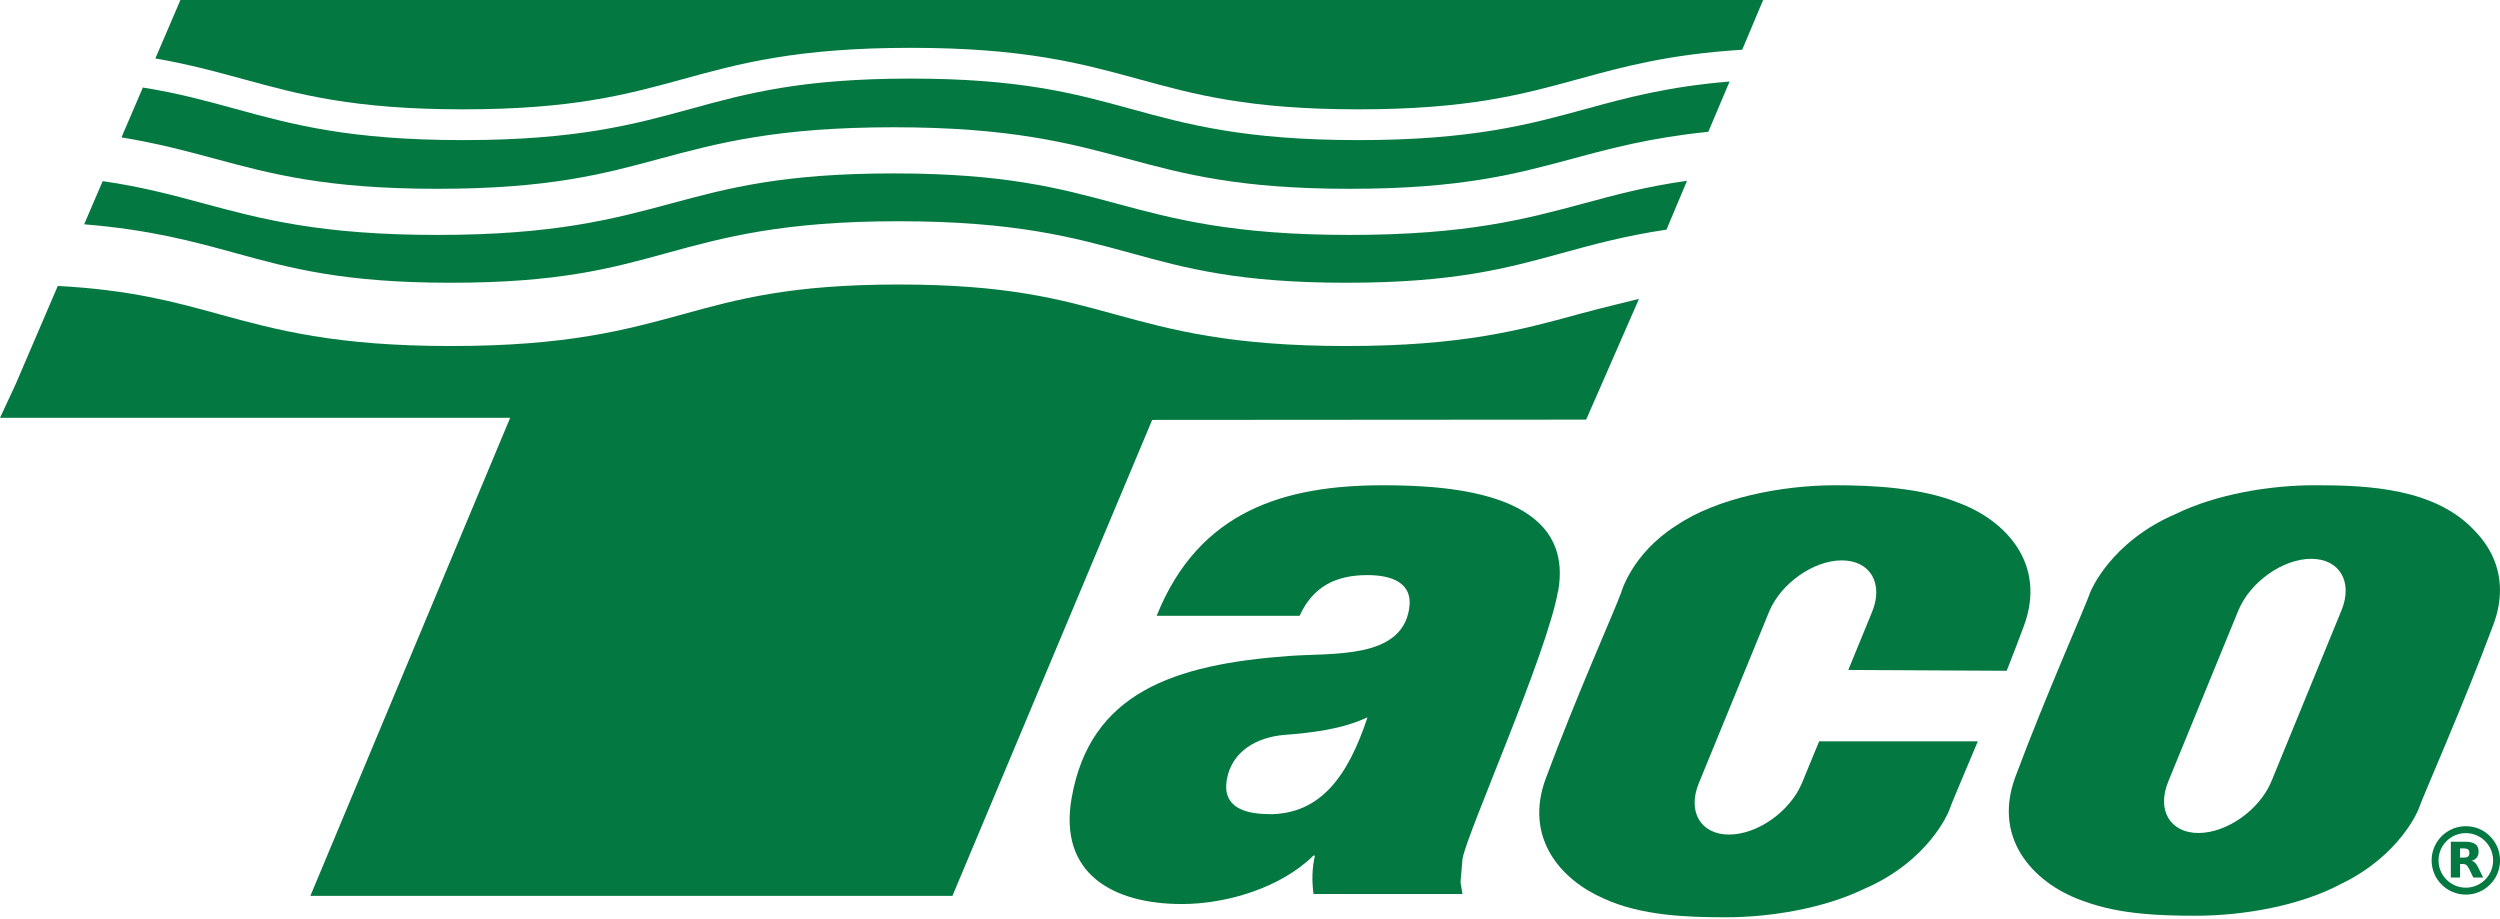
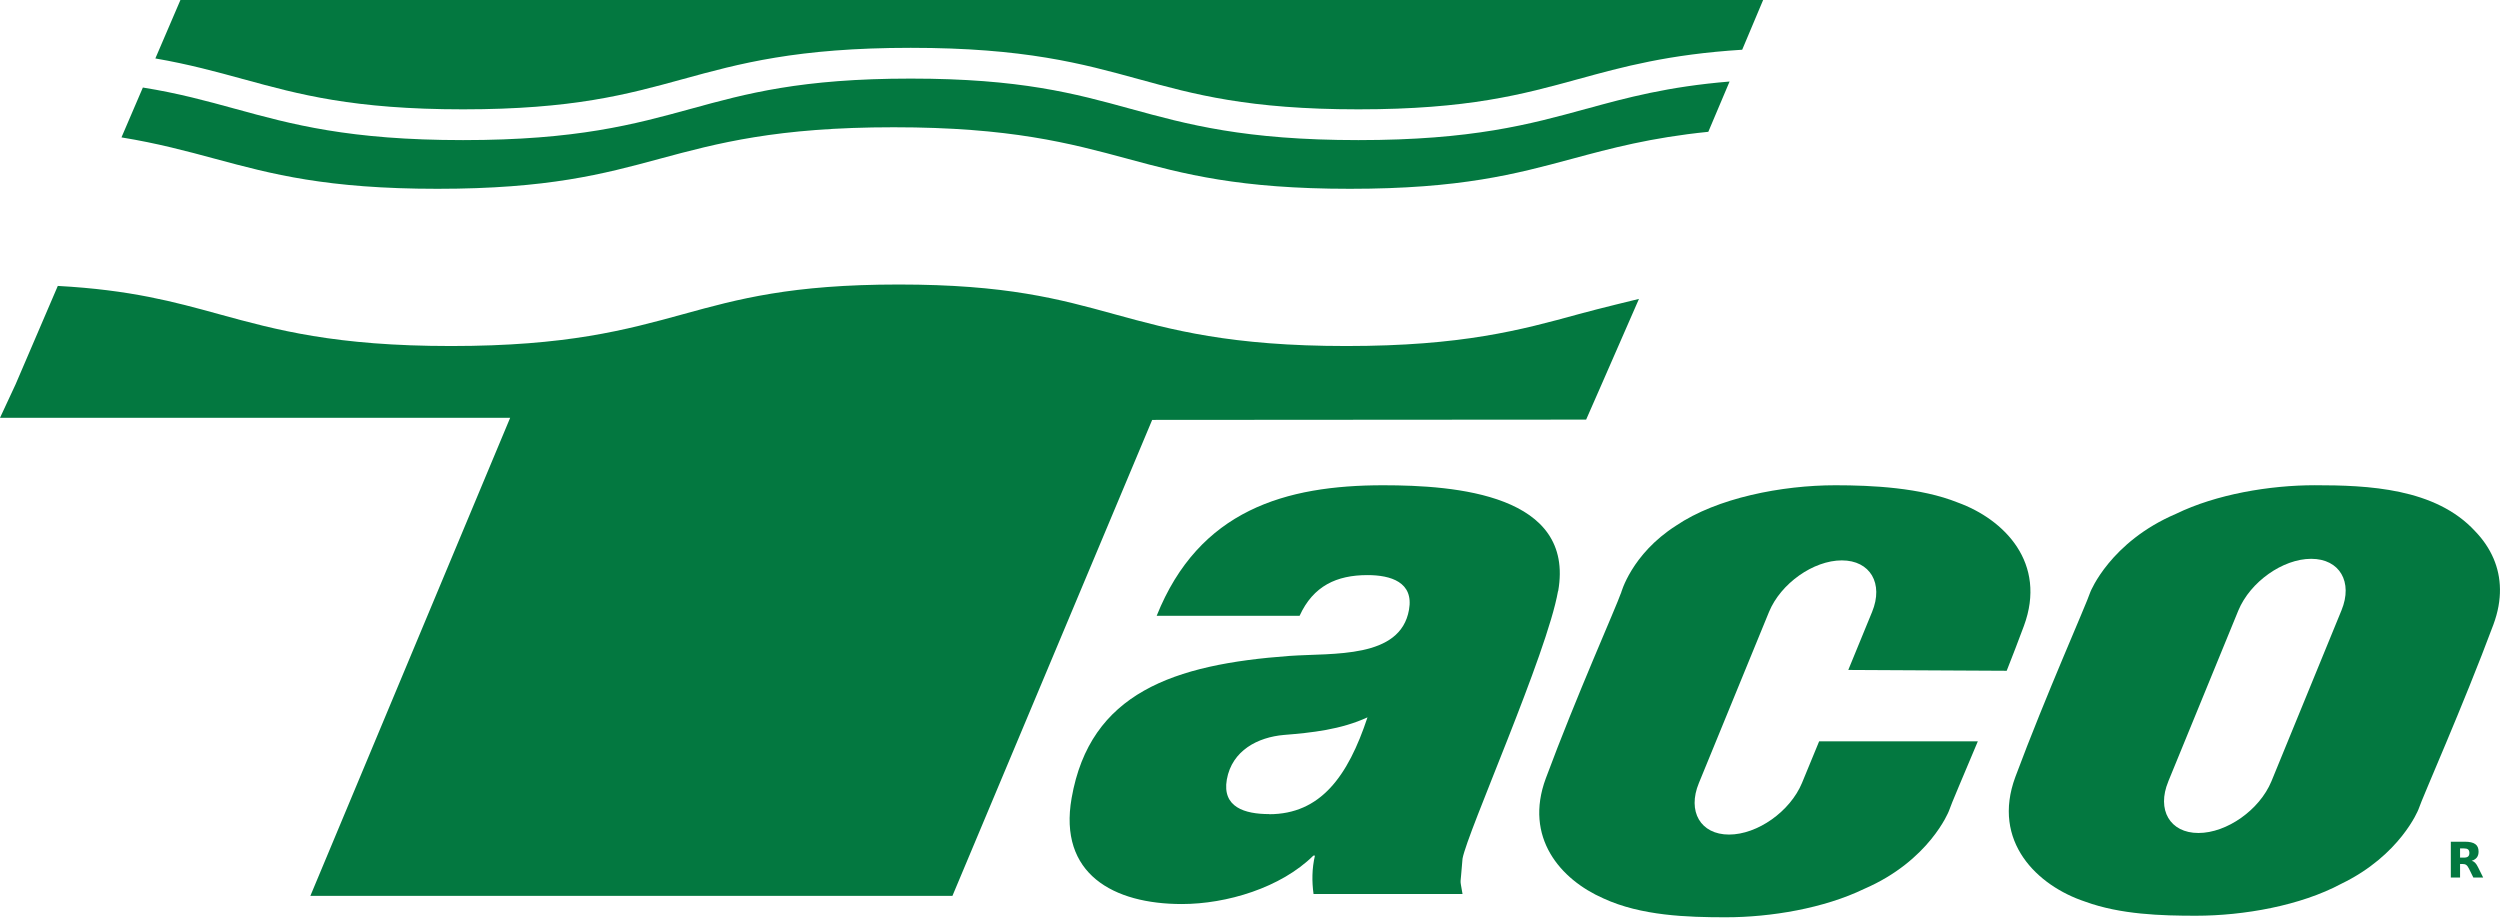
<svg xmlns="http://www.w3.org/2000/svg" width="313" height="115" viewBox="0 0 313 115" fill="none">
  <g clip-path="url(#clip0_245_2699)">
    <path d="M312.21 69.964C312.21 69.964 312.203 69.951 312.2 69.944C311.657 68.672 310.871 67.533 309.914 66.54C304.926 61.084 296.402 60.751 289.81 60.751C284.147 60.751 277.46 61.884 272.435 64.332C264.188 67.855 261.719 74.101 261.719 74.101C261.136 75.848 256.148 87.007 252.323 97.268C249.322 105.352 255.056 110.896 261.065 112.886C265.497 114.507 270.631 114.65 274.941 114.65C280.915 114.65 288.023 113.388 293.126 110.652C300.538 107.071 302.78 101.361 302.78 101.361C303.38 99.597 308.351 88.455 312.176 78.194C313.342 75.041 313.186 72.277 312.207 69.961L312.21 69.964ZM271.468 97.838L280.247 76.417C281.729 72.857 285.802 69.964 289.362 69.964C292.923 69.964 294.615 72.857 293.153 76.417L284.374 97.838C282.892 101.398 278.803 104.29 275.242 104.29C271.682 104.29 269.99 101.398 271.472 97.838H271.468Z" fill="#037840" />
    <path d="M245.118 62.918C240.486 61.053 234.375 60.755 229.791 60.755C223.097 60.755 214.972 62.335 209.849 65.807C204.213 69.405 202.948 74.267 202.948 74.267L202.931 74.284C202.331 76.031 197.343 87.19 193.535 97.451C190.795 104.836 195.343 110.102 200.737 112.476C205.471 114.667 211.283 114.843 216.074 114.843C221.717 114.843 228.377 113.717 233.399 111.286C241.571 107.756 243.992 101.561 243.992 101.561C244.29 100.662 245.755 97.278 247.623 92.816H227.756L225.606 98.034C224.124 101.595 220.035 104.487 216.475 104.487C212.914 104.487 211.222 101.595 212.701 98.034L221.48 76.614C222.944 73.053 227.034 70.161 230.594 70.161C234.155 70.161 235.847 73.05 234.385 76.614L231.405 83.877L251.238 83.982C251.96 82.131 252.703 80.246 253.388 78.377C256.311 70.49 250.946 65.031 245.118 62.918Z" fill="#037840" />
    <path d="M195.082 74.013C197.214 61.901 182.23 60.755 173.183 60.755C160.966 60.755 150.122 63.84 144.815 77.099H162.709C164.418 73.345 167.364 72.002 171.206 72.002C174.099 72.002 177.025 72.867 176.408 76.339C175.333 82.511 166.907 81.734 161.441 82.121C146.931 83.179 136.477 86.739 134.168 99.909C132.492 109.431 139.42 113.185 147.972 113.185C153.56 113.185 160.366 111.157 164.438 107.118H164.631C164.245 108.756 164.245 110.38 164.455 111.93H183.108C182.739 109.621 182.827 111.35 183.108 107.505C183.692 104.226 193.705 81.816 195.061 74.023L195.078 74.006L195.082 74.013ZM158.904 101.924C155.835 101.924 152.997 101.059 153.597 97.603C154.248 93.935 157.51 92.297 160.739 92.015C164.248 91.734 167.88 91.344 171.21 89.811C168.758 97.217 165.32 101.94 158.887 101.94L158.904 101.924Z" fill="#037840" />
    <path d="M30.46 9.908L30.491 9.915C37.401 11.814 44.224 13.689 57.977 13.689C71.731 13.689 78.55 11.814 85.46 9.915L85.491 9.908C92.581 7.958 99.773 5.988 114.025 5.988C128.277 5.988 135.469 7.958 142.56 9.908L142.59 9.915C149.501 11.814 156.323 13.689 170.074 13.689C183.824 13.689 190.646 11.814 197.557 9.915L197.587 9.908C203.209 8.362 208.903 6.805 218.123 6.226L220.744 -0H22.59L19.45 7.317C23.651 8.043 27.066 8.979 30.46 9.911V9.908Z" fill="#037840" />
    <path d="M198.638 13.614L198.608 13.621C191.518 15.571 184.325 17.541 170.073 17.541C155.822 17.541 148.629 15.571 141.539 13.621L141.509 13.614C134.598 11.715 127.775 9.84 114.025 9.84C100.275 9.84 93.453 11.715 86.539 13.614L86.508 13.621C79.418 15.571 72.226 17.541 57.974 17.541C43.722 17.541 36.53 15.571 29.439 13.621L29.409 13.614C25.862 12.641 22.335 11.671 17.887 10.959L15.208 17.202C19.731 17.941 23.363 18.918 26.957 19.887L27.001 19.898C34 21.786 40.867 23.638 54.766 23.638C68.665 23.638 75.532 21.786 82.531 19.898L82.575 19.884C89.841 17.924 97.254 15.934 111.886 15.934C126.517 15.934 133.933 17.924 141.197 19.884L141.241 19.898C148.239 21.786 155.106 23.638 169.005 23.638C182.905 23.638 189.771 21.786 196.77 19.898L196.814 19.887C201.714 18.565 206.682 17.232 213.88 16.503L216.543 10.207C208.815 10.845 203.704 12.224 198.638 13.618V13.614Z" fill="#037840" />
    <path d="M205.199 37.422C205.199 37.422 200.059 38.666 197.709 39.314L197.648 39.331C190.466 41.304 183.081 43.322 168.575 43.322C154.068 43.322 146.683 41.304 139.501 39.331L139.44 39.314C132.631 37.442 126.005 35.621 112.527 35.621C99.048 35.621 92.422 37.442 85.613 39.314L85.552 39.331C78.37 41.304 70.985 43.322 56.478 43.322C41.972 43.322 34.587 41.304 27.405 39.331L27.344 39.314C21.79 37.788 16.357 36.296 7.236 35.798L1.943 48.137L0.003 52.305H63.874L38.849 112.184L38.87 112.164H119.244L144.252 52.572L198.584 52.535L200.337 48.541L205.199 37.422Z" fill="#037840" />
-     <path d="M198.357 25.452L198.313 25.462C191.046 27.422 183.634 29.413 169.002 29.413C154.37 29.413 146.958 27.422 139.691 25.462L139.647 25.452C132.648 23.563 125.782 21.712 111.882 21.712C97.983 21.712 91.117 23.563 84.118 25.452L84.074 25.462C76.807 27.422 69.394 29.413 54.763 29.413C40.131 29.413 32.715 27.422 25.452 25.462L25.408 25.449C21.576 24.414 17.782 23.394 12.855 22.678L10.535 28.083C18.806 28.762 24.211 30.236 29.497 31.691L29.558 31.708C36.367 33.58 42.996 35.401 56.475 35.401C69.954 35.401 76.58 33.58 83.389 31.708L83.45 31.691C90.632 29.718 98.017 27.7 112.523 27.7C127.03 27.7 134.415 29.718 141.597 31.691L141.658 31.708C148.467 33.58 155.093 35.401 168.571 35.401C182.05 35.401 188.676 33.58 195.485 31.708L195.546 31.691C199.473 30.613 203.464 29.521 208.642 28.751L211.215 22.634C206.136 23.35 202.263 24.394 198.354 25.449L198.357 25.452Z" fill="#037840" />
-     <path d="M308.722 111.571C310.848 111.571 312.571 109.848 312.571 107.722C312.571 105.596 310.848 103.872 308.722 103.872C306.596 103.872 304.872 105.596 304.872 107.722C304.872 109.848 306.596 111.571 308.722 111.571Z" stroke="#037840" stroke-width="0.867" />
    <path d="M308.487 107.374C308.726 107.374 308.9 107.326 309.004 107.234C309.109 107.147 309.165 107 309.165 106.791C309.165 106.586 309.109 106.443 309.004 106.351C308.9 106.265 308.726 106.221 308.487 106.221H308V107.374H308.487ZM308 108.17V109.866H306.843V105.382H308.608C309.2 105.382 309.631 105.482 309.905 105.682C310.183 105.877 310.318 106.191 310.318 106.621C310.318 106.917 310.248 107.161 310.105 107.352C309.961 107.539 309.748 107.682 309.457 107.769C309.618 107.809 309.757 107.891 309.883 108.017C310.009 108.144 310.135 108.335 310.261 108.596L310.892 109.866H309.661L309.113 108.752C309.004 108.531 308.891 108.374 308.778 108.296C308.665 108.213 308.513 108.17 308.326 108.17H308Z" fill="#037840" />
  </g>
  <defs>
    <clipPath id="clip0_245_2699">
      <rect width="313" height="114.843" fill="white" />
    </clipPath>
  </defs>
</svg>